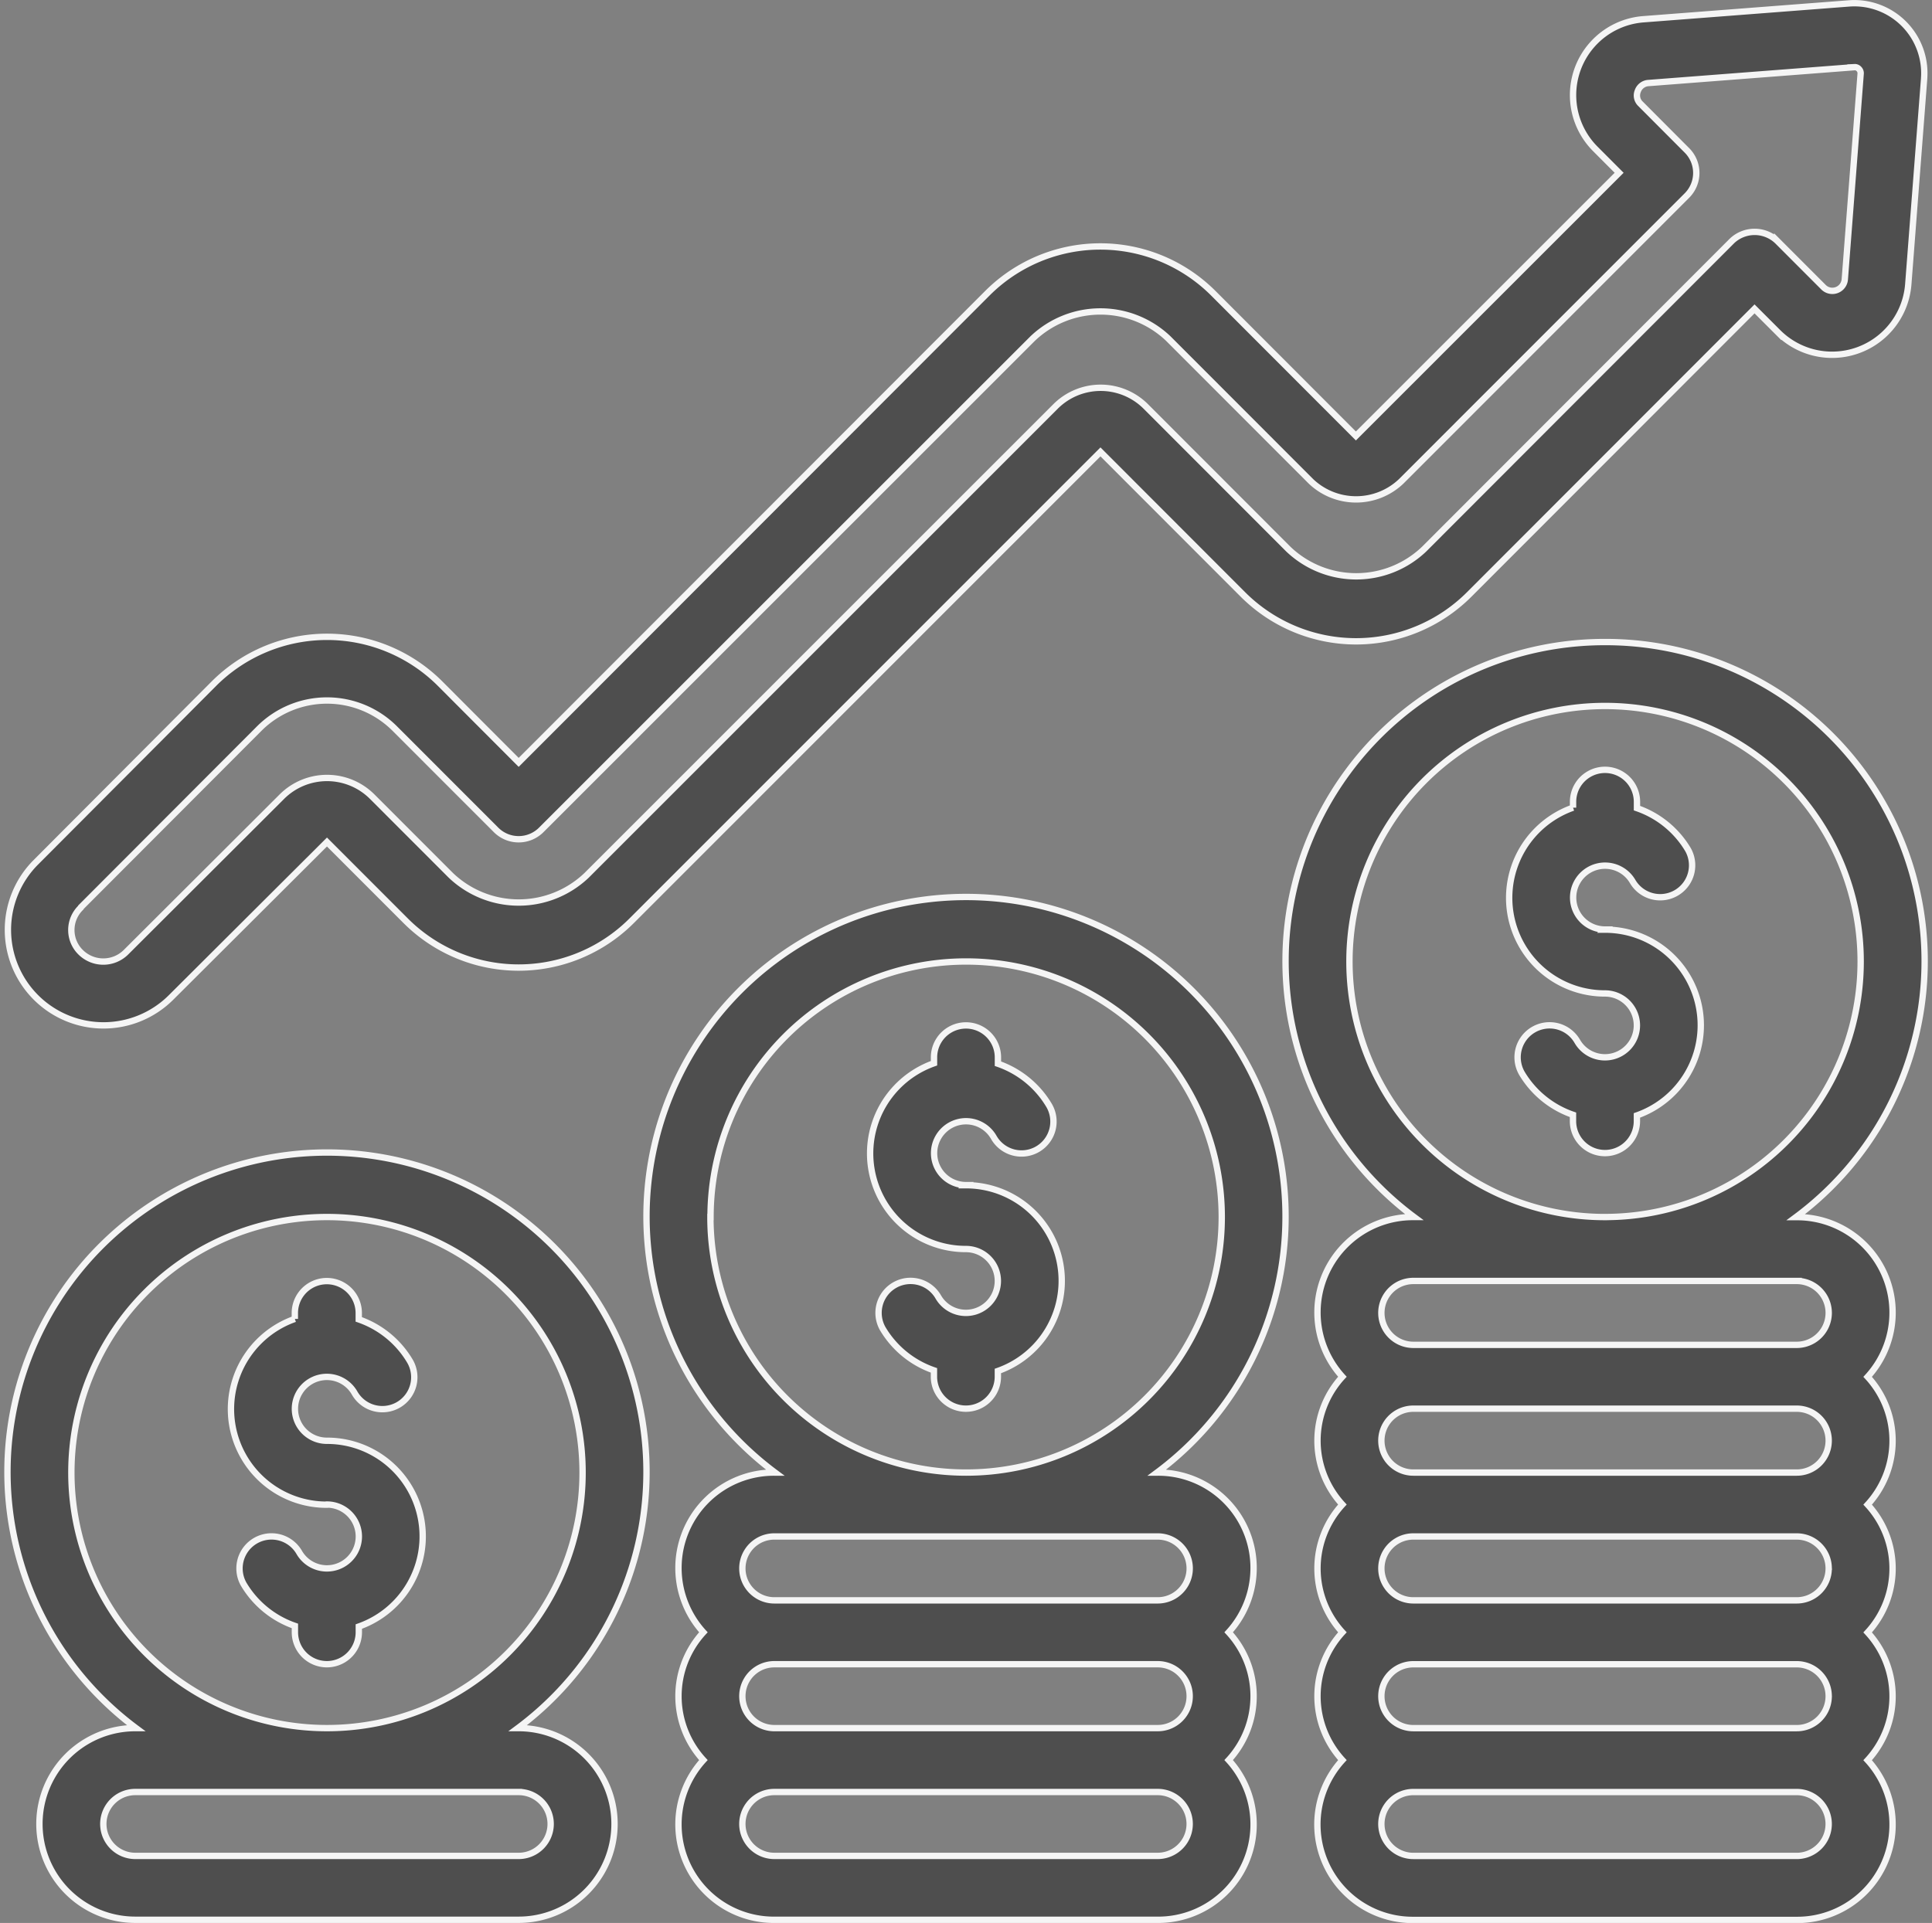
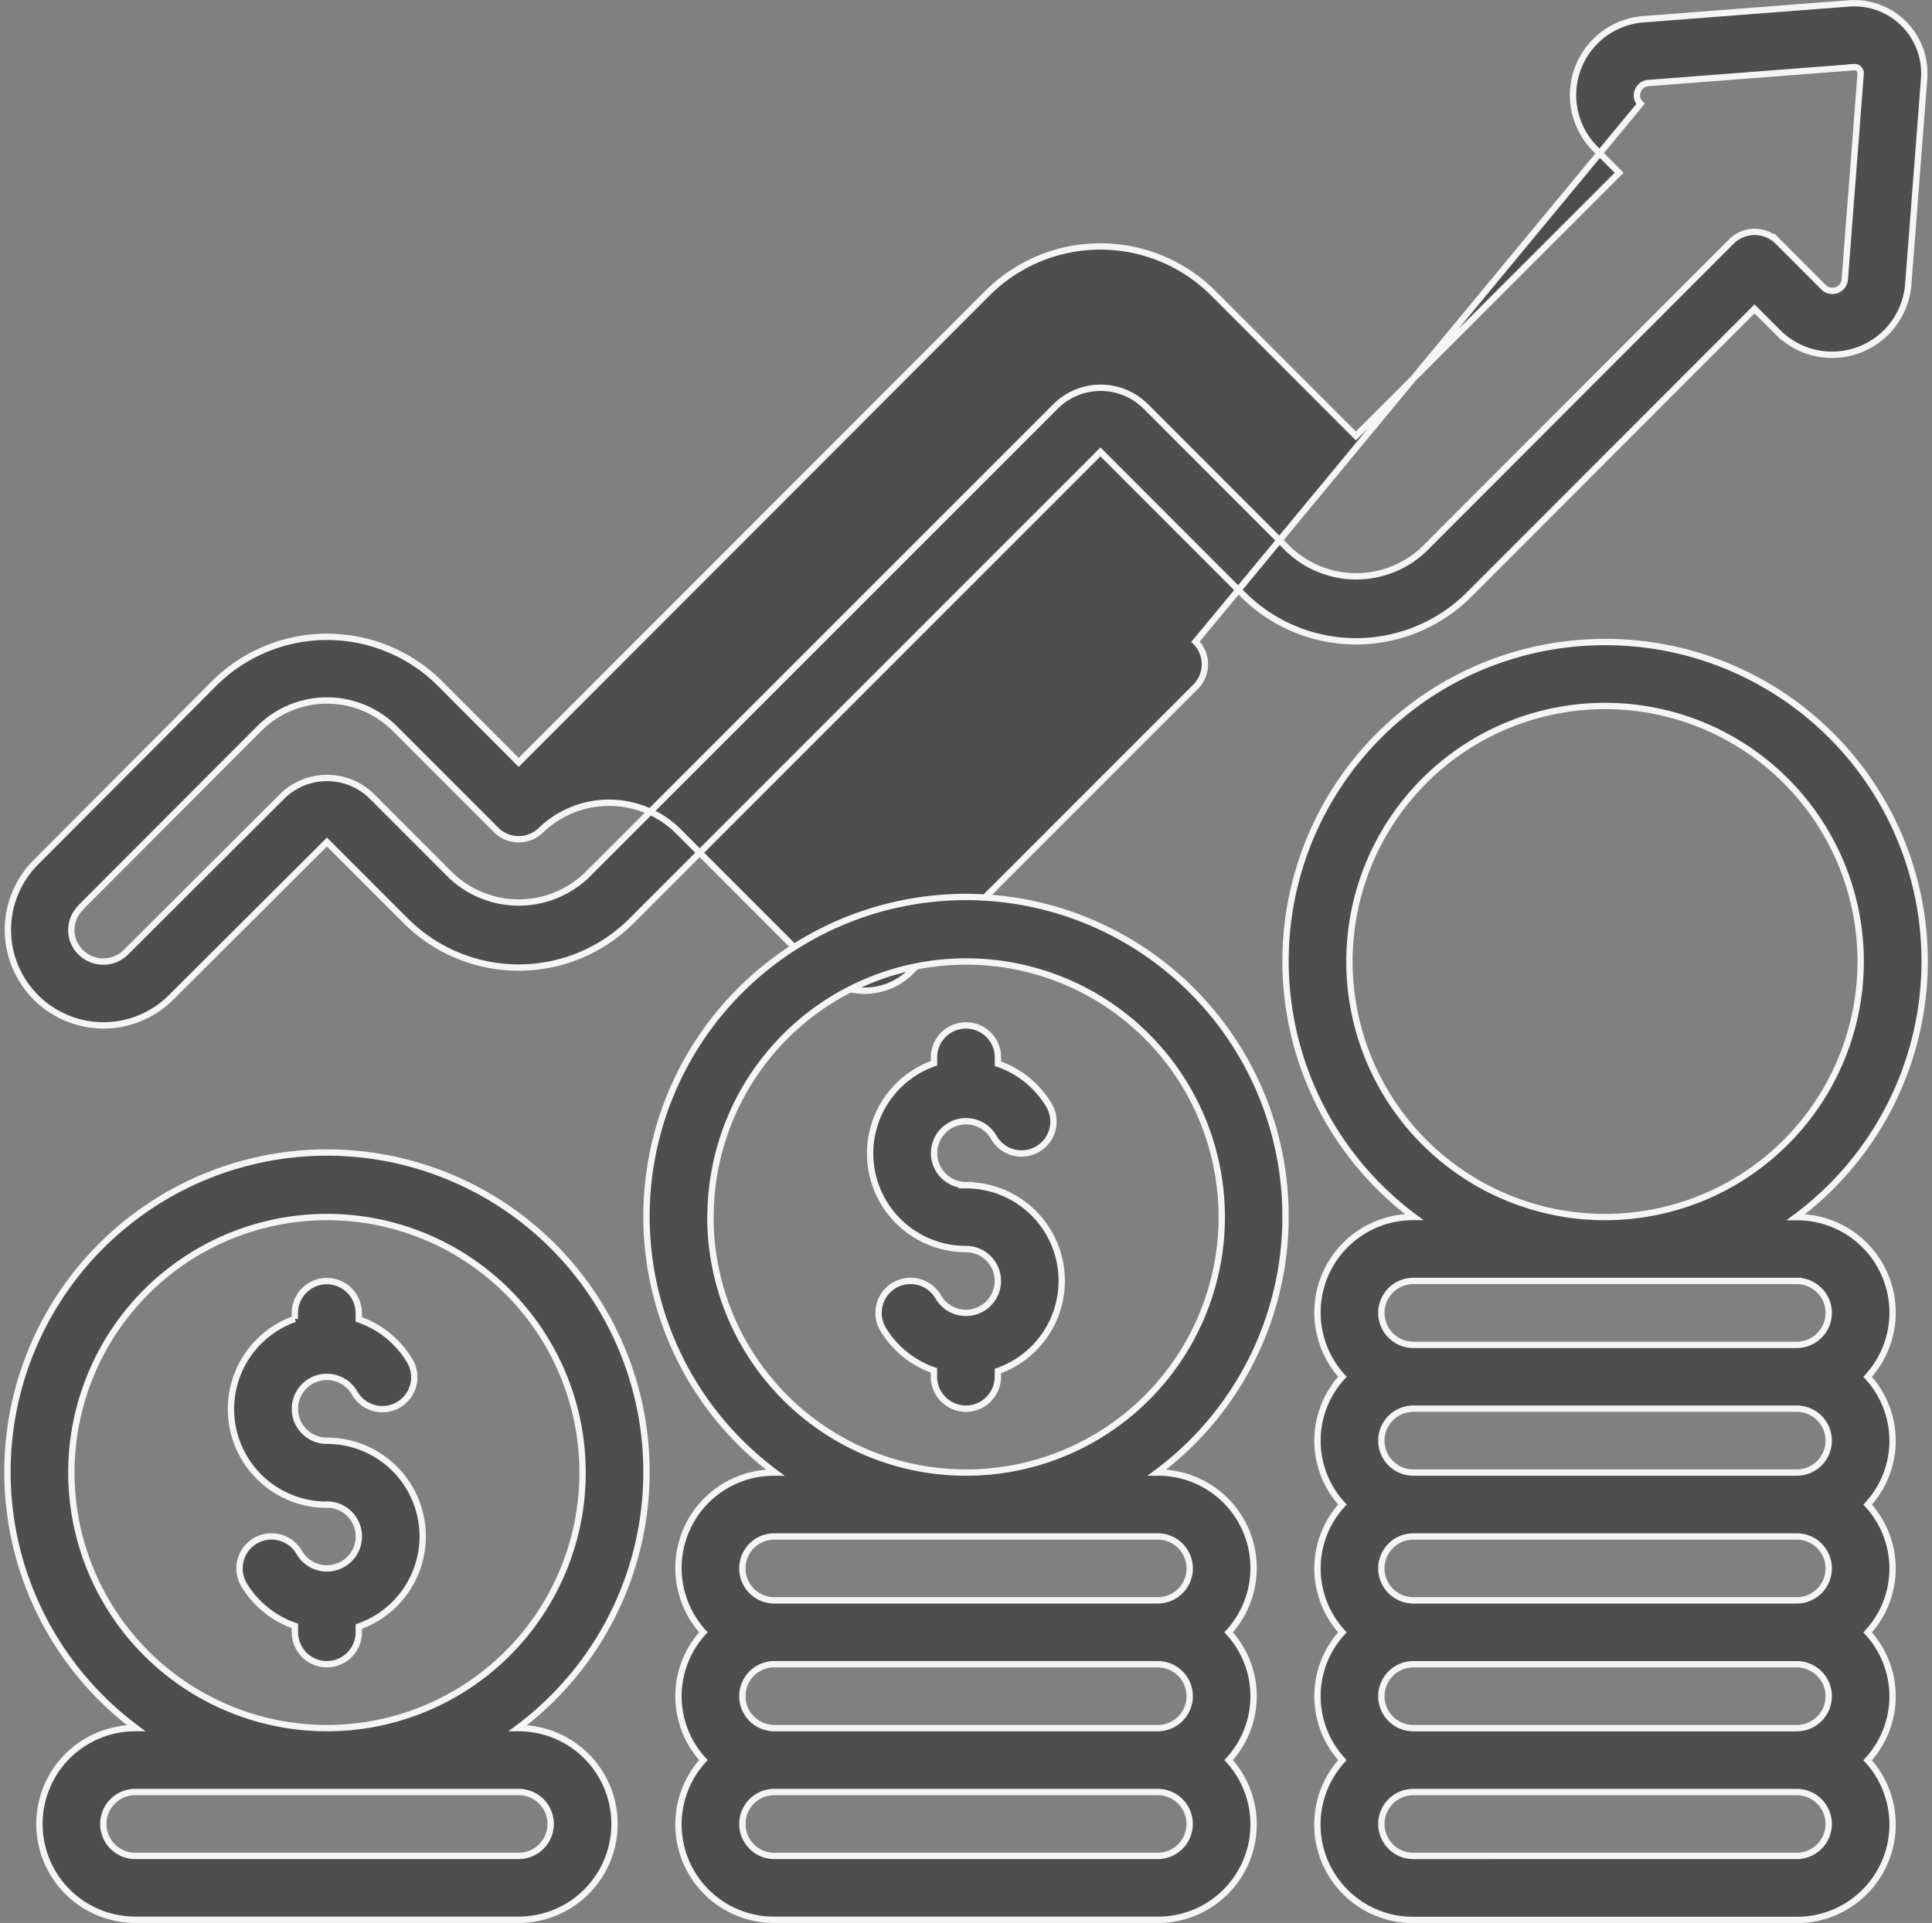
<svg xmlns="http://www.w3.org/2000/svg" width="60.913" height="60.644" viewBox="0 0 60.913 60.644">
  <rect x="0" y="0" width="60.913" height="60.644" fill="#808080" stroke="none" />
  <g id="Page-1" transform="translate(0.235 0.1)">
    <g id="_015---Financial-Profit" data-name="015---Financial-Profit" transform="translate(-0.001 0.001)">
-       <path id="Shape" d="M4.022,32.237a3.016,3.016,0,0,0,2.138-.883l4.914-4.9,2.481,2.483a5.037,5.037,0,0,0,7.126,0l14.78-14.786,4.495,4.5a5.044,5.044,0,0,0,7.127,0l9-9.01.747.747a2.409,2.409,0,0,0,4.1-1.522l.5-6.489v-.01A2.207,2.207,0,0,0,59.086.006l-6.495.5A2.4,2.4,0,0,0,51.067,4.6l.747.749-8.3,8.3-4.494-4.5a5.037,5.037,0,0,0-7.126,0L17.118,23.943l-2.479-2.485a5.043,5.043,0,0,0-7.127,0L1.9,27.089a3.014,3.014,0,0,0,2.127,5.148Zm-.705-3.727,5.62-5.632a3.022,3.022,0,0,1,4.276,0l3.192,3.194a1.007,1.007,0,0,0,1.425,0L33.323,10.578a3.1,3.1,0,0,1,4.277,0l4.495,4.5a2.063,2.063,0,0,0,2.85,0l9.007-9.012a1.007,1.007,0,0,0,0-1.423L52.489,3.175a.361.361,0,0,1-.088-.4.381.381,0,0,1,.344-.257l6.491-.5a.175.175,0,0,1,.135.054.19.19,0,0,1,.058.147l-.5,6.488a.394.394,0,0,1-.671.251l-1.46-1.462a1.038,1.038,0,0,0-1.425,0l-9.71,9.724a3.1,3.1,0,0,1-4.276,0l-4.495-4.5a2.013,2.013,0,0,0-2.849,0L19.258,27.507a3.1,3.1,0,0,1-4.277,0L12.5,25.024a2.015,2.015,0,0,0-2.848,0L4.732,29.935a1.015,1.015,0,0,1-1.42,0,.983.983,0,0,1,0-1.41Z" transform="translate(-0.999 -0.001)" fill="#4e4e4e" stroke="#f5f5f5" stroke-width="0.2" />
+       <path id="Shape" d="M4.022,32.237a3.016,3.016,0,0,0,2.138-.883l4.914-4.9,2.481,2.483a5.037,5.037,0,0,0,7.126,0l14.78-14.786,4.495,4.5a5.044,5.044,0,0,0,7.127,0l9-9.01.747.747a2.409,2.409,0,0,0,4.1-1.522l.5-6.489v-.01A2.207,2.207,0,0,0,59.086.006l-6.495.5A2.4,2.4,0,0,0,51.067,4.6l.747.749-8.3,8.3-4.494-4.5a5.037,5.037,0,0,0-7.126,0L17.118,23.943l-2.479-2.485a5.043,5.043,0,0,0-7.127,0L1.9,27.089a3.014,3.014,0,0,0,2.127,5.148Zm-.705-3.727,5.62-5.632a3.022,3.022,0,0,1,4.276,0l3.192,3.194a1.007,1.007,0,0,0,1.425,0a3.1,3.1,0,0,1,4.277,0l4.495,4.5a2.063,2.063,0,0,0,2.85,0l9.007-9.012a1.007,1.007,0,0,0,0-1.423L52.489,3.175a.361.361,0,0,1-.088-.4.381.381,0,0,1,.344-.257l6.491-.5a.175.175,0,0,1,.135.054.19.19,0,0,1,.058.147l-.5,6.488a.394.394,0,0,1-.671.251l-1.46-1.462a1.038,1.038,0,0,0-1.425,0l-9.71,9.724a3.1,3.1,0,0,1-4.276,0l-4.495-4.5a2.013,2.013,0,0,0-2.849,0L19.258,27.507a3.1,3.1,0,0,1-4.277,0L12.5,25.024a2.015,2.015,0,0,0-2.848,0L4.732,29.935a1.015,1.015,0,0,1-1.42,0,.983.983,0,0,1,0-1.41Z" transform="translate(-0.999 -0.001)" fill="#4e4e4e" stroke="#f5f5f5" stroke-width="0.2" />
      <path id="Shape-2" data-name="Shape" d="M41.148,38.074a10.074,10.074,0,1,0-16.093,8.059H25.03a3.009,3.009,0,0,0-2.236,5.037,2.976,2.976,0,0,0,0,4.03,3.009,3.009,0,0,0,2.236,5.037H37.118A3.009,3.009,0,0,0,39.355,55.2a2.976,2.976,0,0,0,0-4.03,3.009,3.009,0,0,0-2.236-5.037h-.025A10.056,10.056,0,0,0,41.148,38.074ZM38.126,53.185a1.007,1.007,0,0,1-1.007,1.007H25.03a1.007,1.007,0,0,1,0-2.015H37.118A1.007,1.007,0,0,1,38.126,53.185Zm-1.007,5.037H25.03a1.007,1.007,0,0,1,0-2.015H37.118a1.007,1.007,0,1,1,0,2.015Zm0-10.074a1.007,1.007,0,1,1,0,2.015H25.03a1.007,1.007,0,0,1,0-2.015Zm-14.1-10.074a8.059,8.059,0,1,1,8.059,8.059A8.059,8.059,0,0,1,23.015,38.074Z" transform="translate(-0.851 0.206)" fill="#4e4e4e" stroke="#f5f5f5" stroke-width="0.2" />
      <path id="Path" d="M31.022,37.037a1.007,1.007,0,1,1,.873-1.511,1.007,1.007,0,1,0,1.744-1.007,3.022,3.022,0,0,0-1.61-1.31v-.2a1.007,1.007,0,1,0-2.015,0v.185a3.015,3.015,0,0,0,1.007,5.859,1.007,1.007,0,1,1-.873,1.511A1.007,1.007,0,0,0,28.4,41.57a3.022,3.022,0,0,0,1.612,1.31v.2a1.007,1.007,0,1,0,2.015,0V42.9a3.015,3.015,0,0,0-1.009-5.859Z" transform="translate(-0.8 0.236)" fill="#4e4e4e" stroke="#f5f5f5" stroke-width="0.2" fill-rule="evenodd" />
      <path id="Shape-3" data-name="Shape" d="M51.074,20a10.062,10.062,0,0,0-6.019,18.133H45.03a3.009,3.009,0,0,0-2.236,5.037,2.976,2.976,0,0,0,0,4.03,2.976,2.976,0,0,0,0,4.03,2.976,2.976,0,0,0,0,4.03A3.009,3.009,0,0,0,45.03,60.3H57.118a3.009,3.009,0,0,0,2.236-5.037,2.976,2.976,0,0,0,0-4.03,2.976,2.976,0,0,0,0-4.03,2.976,2.976,0,0,0,0-4.03,3.009,3.009,0,0,0-2.236-5.037h-.026A10.061,10.061,0,0,0,51.074,20Zm7.052,25.185a1.007,1.007,0,0,1-1.007,1.007H45.03a1.007,1.007,0,0,1,0-2.015H57.118A1.007,1.007,0,0,1,58.126,45.185Zm0,4.03a1.007,1.007,0,0,1-1.007,1.007H45.03a1.007,1.007,0,0,1,0-2.015H57.118A1.007,1.007,0,0,1,58.126,49.214Zm0,4.03a1.007,1.007,0,0,1-1.007,1.007H45.03a1.007,1.007,0,0,1,0-2.015H57.118A1.007,1.007,0,0,1,58.126,53.244Zm-1.007,5.037H45.03a1.007,1.007,0,0,1,0-2.015H57.118a1.007,1.007,0,0,1,0,2.015Zm0-18.133a1.007,1.007,0,0,1,0,2.015H45.03a1.007,1.007,0,0,1,0-2.015Zm-6.044-2.015a8.059,8.059,0,1,1,8.059-8.059A8.059,8.059,0,0,1,51.074,38.133Z" transform="translate(-0.704 0.147)" fill="#4e4e4e" stroke="#f5f5f5" stroke-width="0.2" />
-       <path id="Path-2" data-name="Path" d="M51.022,29.037a1.007,1.007,0,1,1,.873-1.511,1.007,1.007,0,0,0,1.744-1.007,3.015,3.015,0,0,0-1.61-1.31v-.2a1.007,1.007,0,0,0-2.015,0v.185a3.015,3.015,0,0,0,1.007,5.859,1.007,1.007,0,1,1-.873,1.511A1.007,1.007,0,0,0,48.4,33.57a3.015,3.015,0,0,0,1.612,1.31v.2a1.007,1.007,0,1,0,2.015,0V34.9a3.015,3.015,0,0,0-1.009-5.859Z" transform="translate(-0.652 0.176)" fill="#4e4e4e" stroke="#f5f5f5" stroke-width="0.2" fill-rule="evenodd" />
      <path id="Shape-4" data-name="Shape" d="M5.055,54.133H5.03a3.022,3.022,0,1,0,0,6.044H17.118a3.022,3.022,0,1,0,0-6.044h-.025a10.074,10.074,0,1,0-12.038,0Zm12.064,2.015a1.007,1.007,0,1,1,0,2.015H5.03a1.007,1.007,0,1,1,0-2.015ZM11.074,38.015a8.059,8.059,0,1,1-8.059,8.059A8.059,8.059,0,0,1,11.074,38.015Z" transform="translate(-0.999 0.265)" fill="#4e4e4e" stroke="#f5f5f5" stroke-width="0.2" />
      <path id="Path-3" data-name="Path" d="M11.022,47.052a1.007,1.007,0,1,1-.873,1.511A1.007,1.007,0,1,0,8.4,49.57a3.022,3.022,0,0,0,1.612,1.31v.2a1.007,1.007,0,1,0,2.015,0V50.9a3.015,3.015,0,0,0-1.009-5.859,1.007,1.007,0,1,1,.873-1.511,1.007,1.007,0,1,0,1.744-1.007,3.022,3.022,0,0,0-1.61-1.31v-.2a1.007,1.007,0,1,0-2.015,0v.185a3.015,3.015,0,0,0,1.007,5.859Z" transform="translate(-0.948 0.295)" fill="#4e4e4e" stroke="#f5f5f5" stroke-width="0.2" fill-rule="evenodd" />
    </g>
  </g>
</svg>